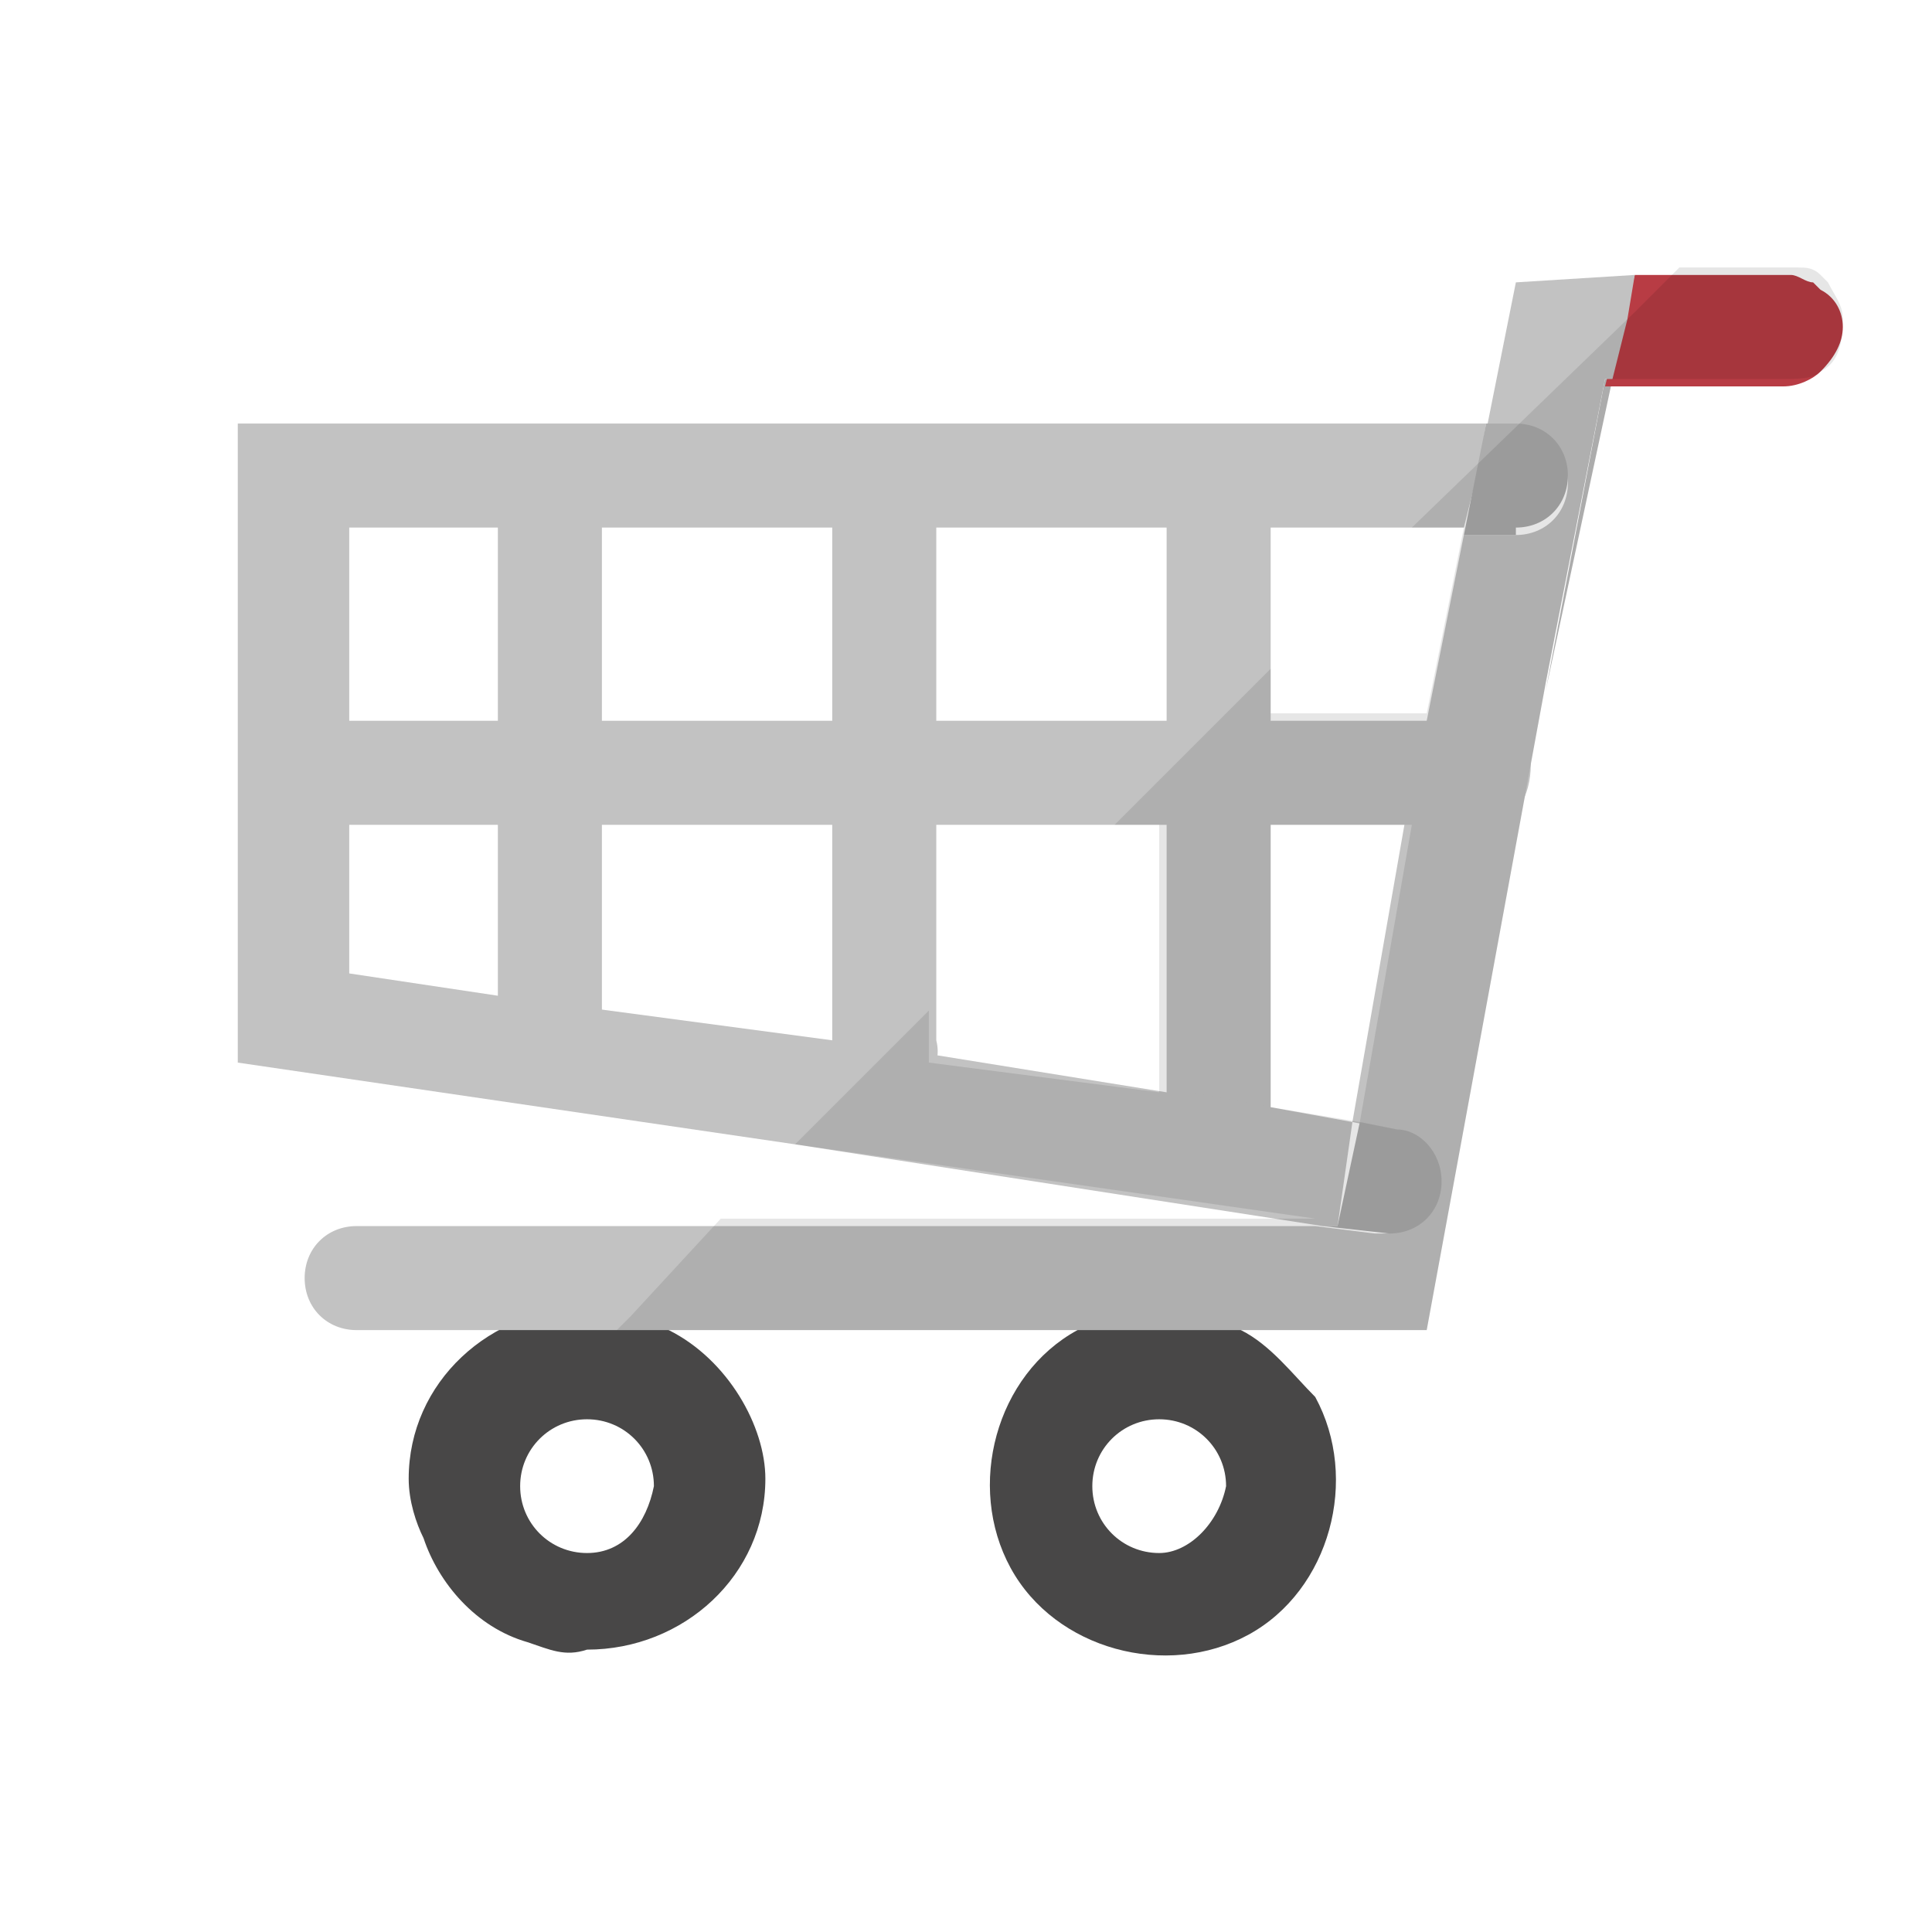
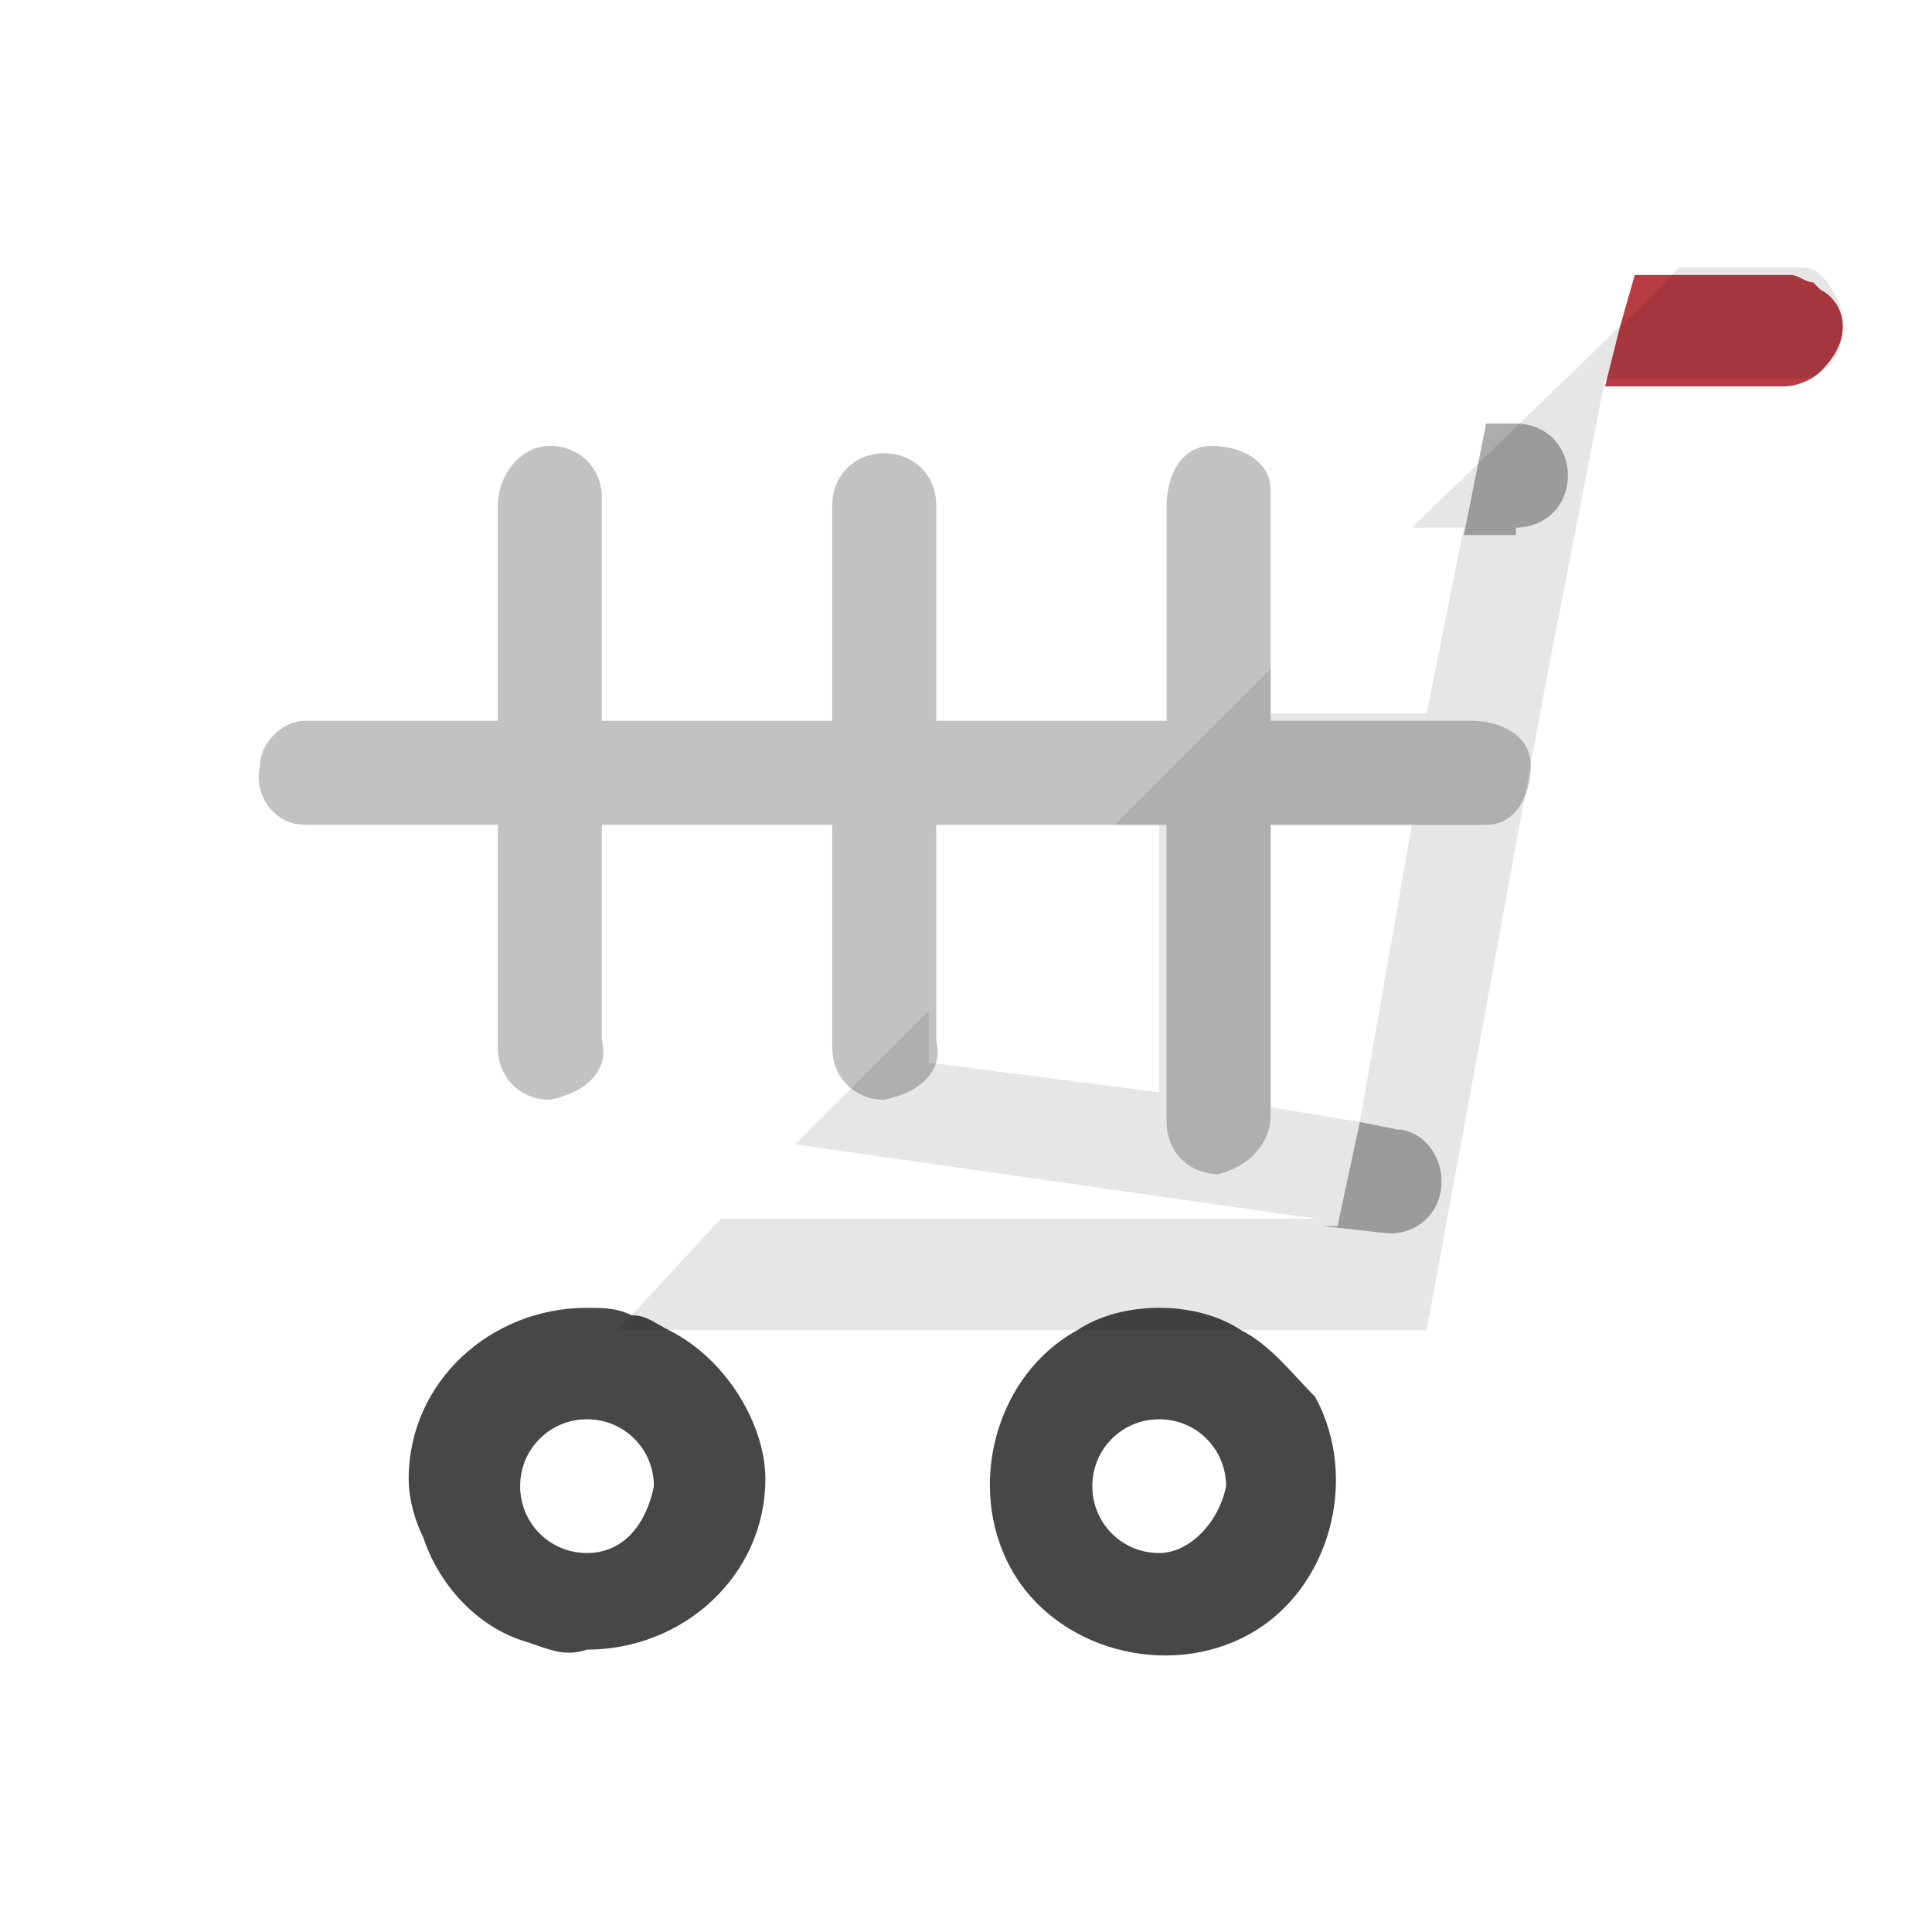
<svg xmlns="http://www.w3.org/2000/svg" enable-background="new 0 0 26 26" height="26" viewBox="0 0 26 26" width="26">
  <path d="m16.7 17.9c-.3-.2-.7-.3-1.1-.3s-.8.1-1.1.3c-1.1.6-1.5 2.1-.9 3.2s2.1 1.5 3.2.9 1.5-2.1.9-3.2c-.3-.3-.6-.7-1-.9zm-1.1 3c-.5 0-.9-.4-.9-.9s.4-.9.9-.9.9.4.9.9c-.1.5-.5.9-.9.9z" fill="#484747" />
  <path d="m9 17.9c-.2-.1-.3-.2-.5-.2-.2-.1-.4-.1-.6-.1-1.3 0-2.4 1-2.4 2.3 0 .3.1.6.2.8.2.6.7 1.2 1.4 1.4.3.1.5.2.8.1 1.3 0 2.4-1 2.4-2.3 0-.7-.5-1.6-1.3-2zm-1.1 3c-.5 0-.9-.4-.9-.9s.4-.9.9-.9.9.4.9.9c-.1.5-.4.9-.9.9z" fill="#484747" />
  <g fill="#c2c2c2">
    <path d="m19.8 11.1h-15.7c-.4 0-.7-.4-.6-.8 0-.3.3-.6.6-.6h15.7c.4 0 .8.2.8.6s-.2.8-.6.8c-.1 0-.1 0-.2 0z" />
    <path d="m7.4 14.8c-.4 0-.7-.3-.7-.7v-7.3c0-.4.3-.8.7-.8s.7.3.7.7v7.3c.1.4-.2.7-.7.8z" />
    <path d="m11.9 14.8c-.4 0-.7-.3-.7-.7v-7.3c0-.4.3-.7.7-.7s.7.3.7.7v7.2c.1.4-.2.7-.7.8z" />
    <path d="m16.4 15.8c-.4 0-.7-.3-.7-.7v-8.3c0-.4.2-.8.6-.8s.8.2.8.6v.2 8.2c0 .4-.3.7-.7.8z" />
  </g>
-   <path d="m20.8 9.3.9-4.2h-.1z" fill="#acacac" />
  <path d="m24.8 4.4c0 .2-.1.4-.3.6-.1.1-.3.2-.5.2h-2.4l.2-.8.2-.7h2.1c.1 0 .2.1.3.1l.1.1c.2.1.3.3.3.5z" fill="#b83c44" />
-   <path d="m22 3.7-.1.6-.2.8h-.1l-.8 4.1-1.6 8.7h-14.4c-.4 0-.7-.3-.7-.7s.3-.7.7-.7h12.9l.8.1h.1c.4 0 .7-.3.7-.7s-.3-.7-.6-.7l-.5-.1.7-4 .3-1.4.5-2.5h.7c.4 0 .7-.3.7-.7s-.3-.7-.7-.7h-.4l.4-2z" fill="#c2c2c2" />
-   <path d="m20 5.7-.1.6-.2.8h-15v6l2 .3 1.5.2 3 .4.8.1.6.1 3.1.5h.3l1.1.2 1.1.2-.2 1.4h-.2l-7.1-1.1-7.5-1.1v-8.6z" fill="#c2c2c2" />
  <path d="m20.4 7.1c.4 0 .7-.3.7-.7s-.3-.7-.7-.7h-.4l-.3 1.5h.7z" fill="#acacac" />
  <path d="m18.7 16.6c.4 0 .7-.3.7-.7s-.3-.7-.6-.7l-.5-.1-.3 1.4h-.2z" fill="#acacac" />
  <path d="m16 14.9 1.1.2.8-4h-1.9z" fill="none" />
  <path d="m16.6 16.5h-8.1l1.1-1.1z" fill="none" />
  <path d="m24.8 4.3c0-.2-.1-.3-.2-.5l-.1-.1c-.1-.1-.2-.1-.3-.1h-1.6l-.6.6-3 2.9h.7l-.5 2.5h-2.1v-.6l-.6.6-.8.8-.7.7h.6v3.6l-3.1-.4c0-.1 0-.1 0-.2v-.5l-.5.5-.5.5-.8.8 7 1h-8l-1.2 1.3-.2.2h4 6.9l1.6-8.7.8-4.1h2.4c.2 0 .4 0 .5-.1.2-.1.3-.3.3-.7zm-7.7 10.6v-3.8h1.9l-.7 4z" opacity=".1" />
</svg>